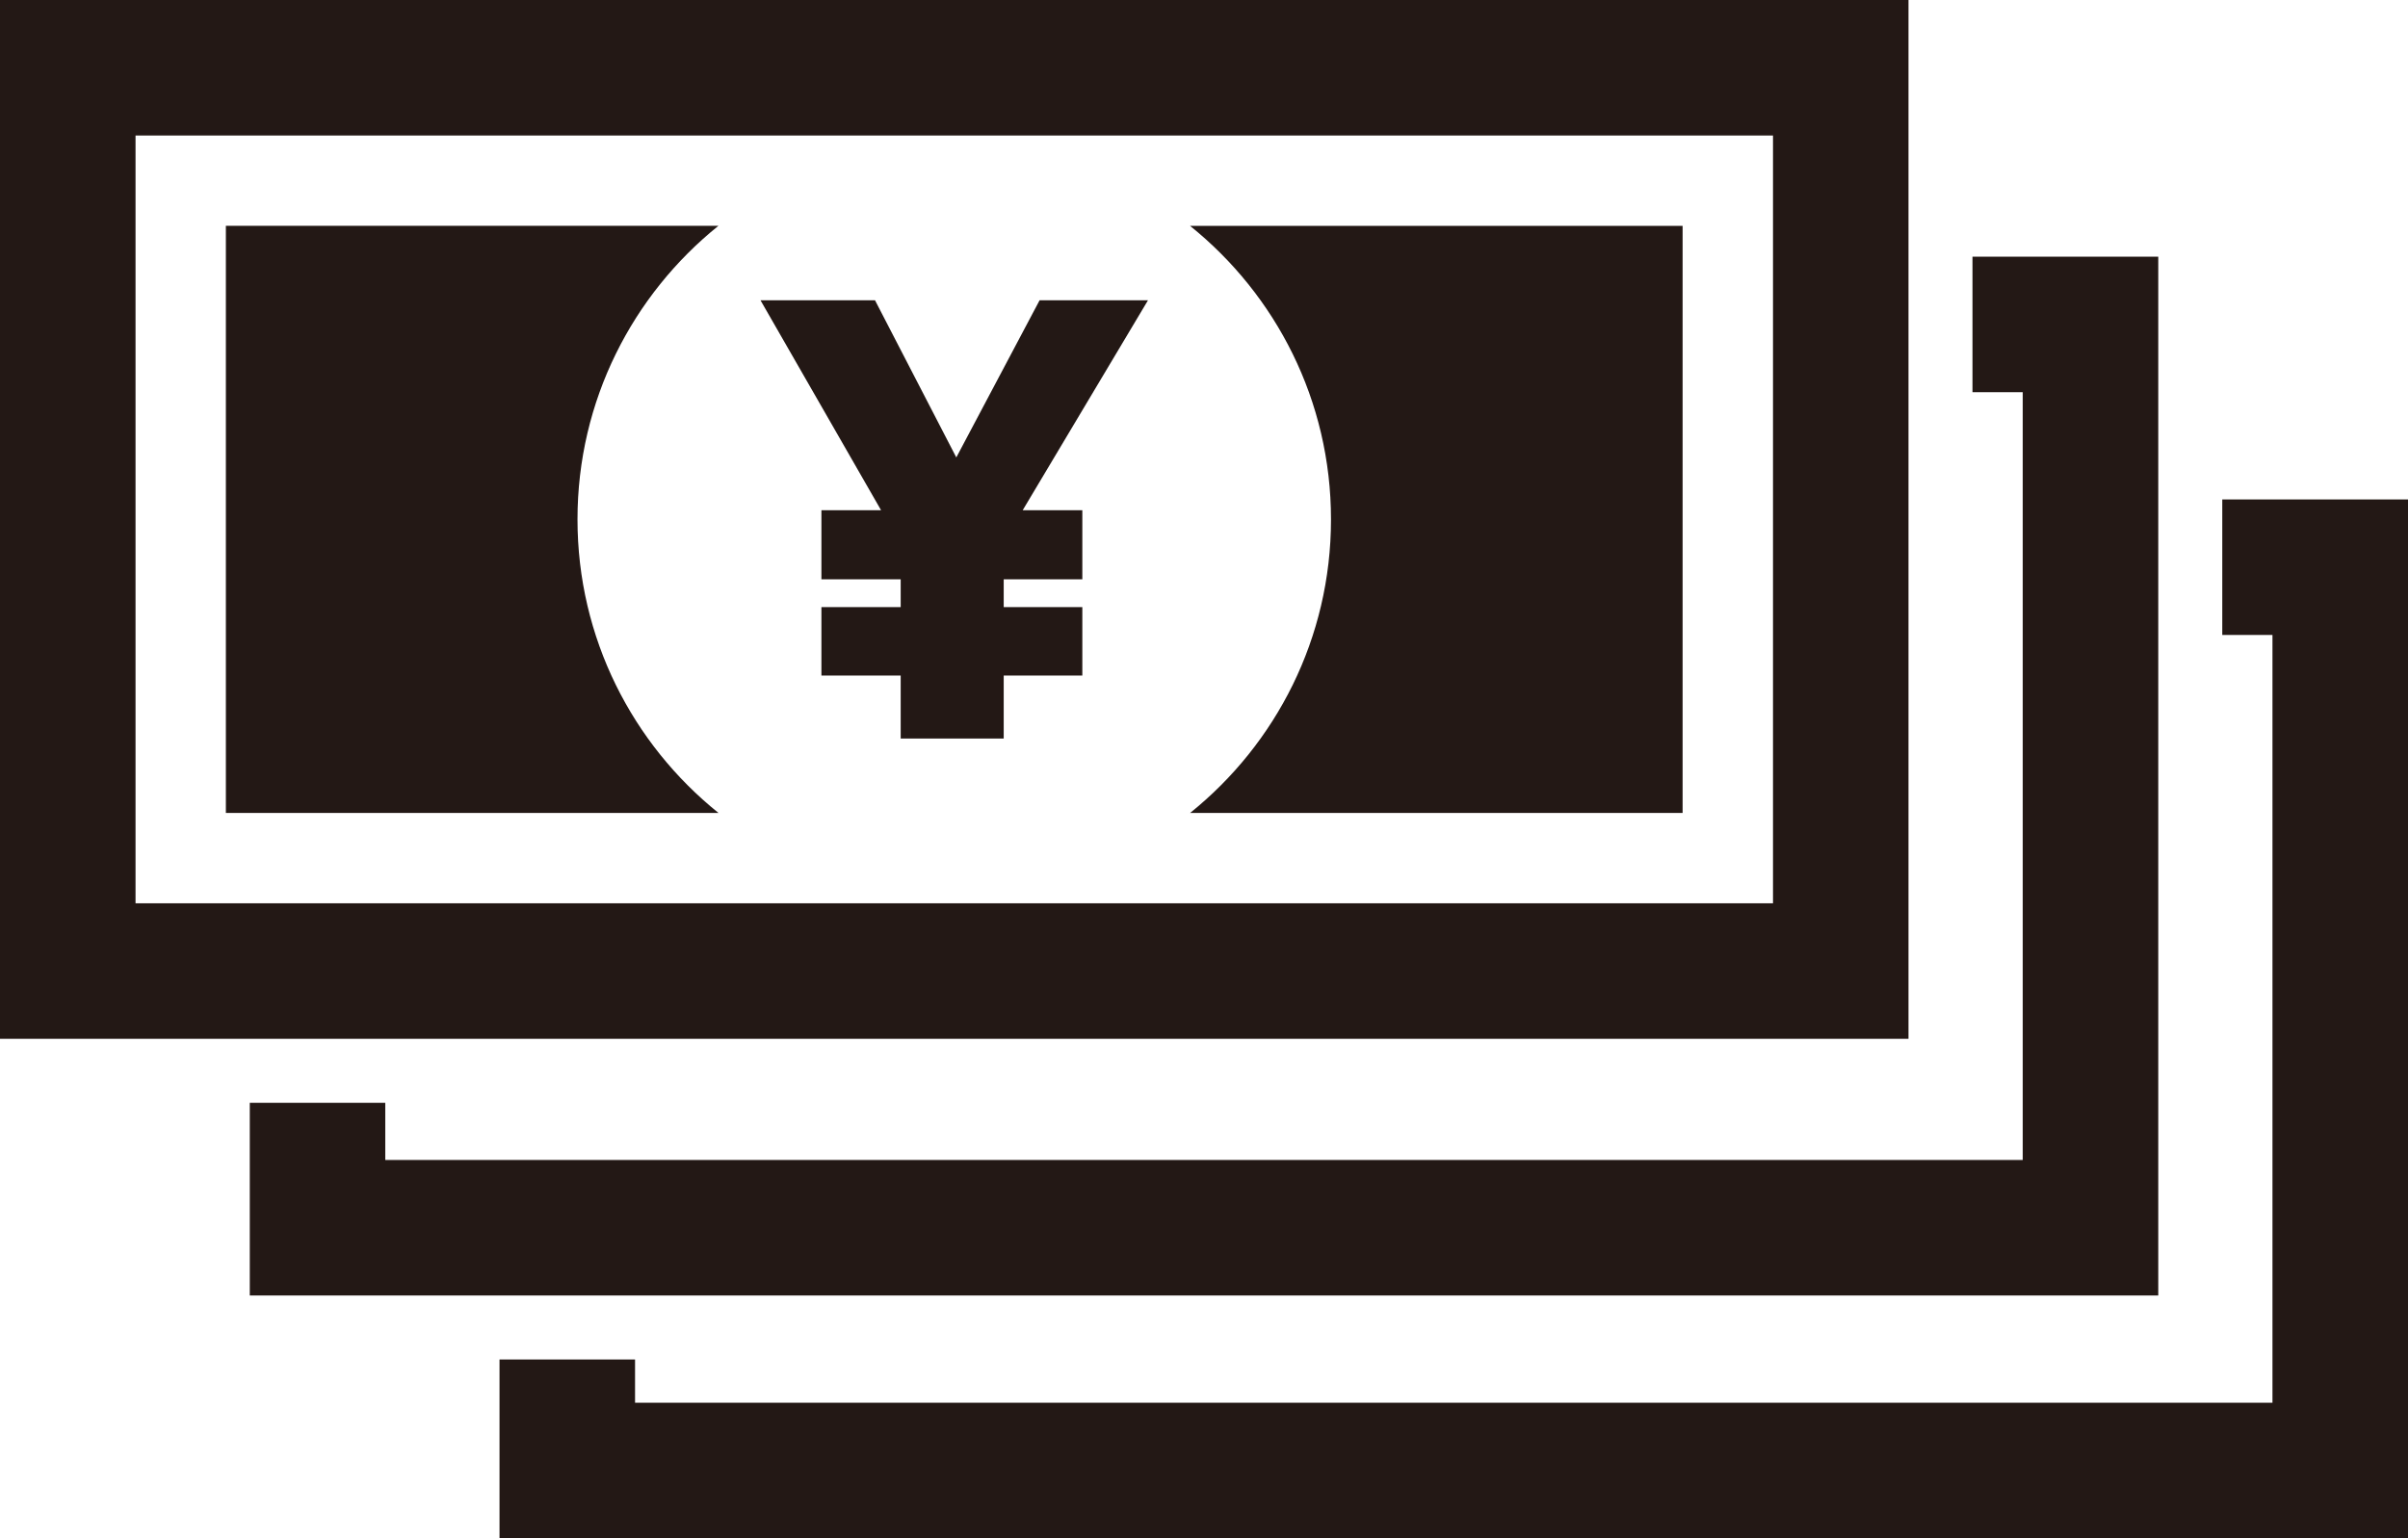
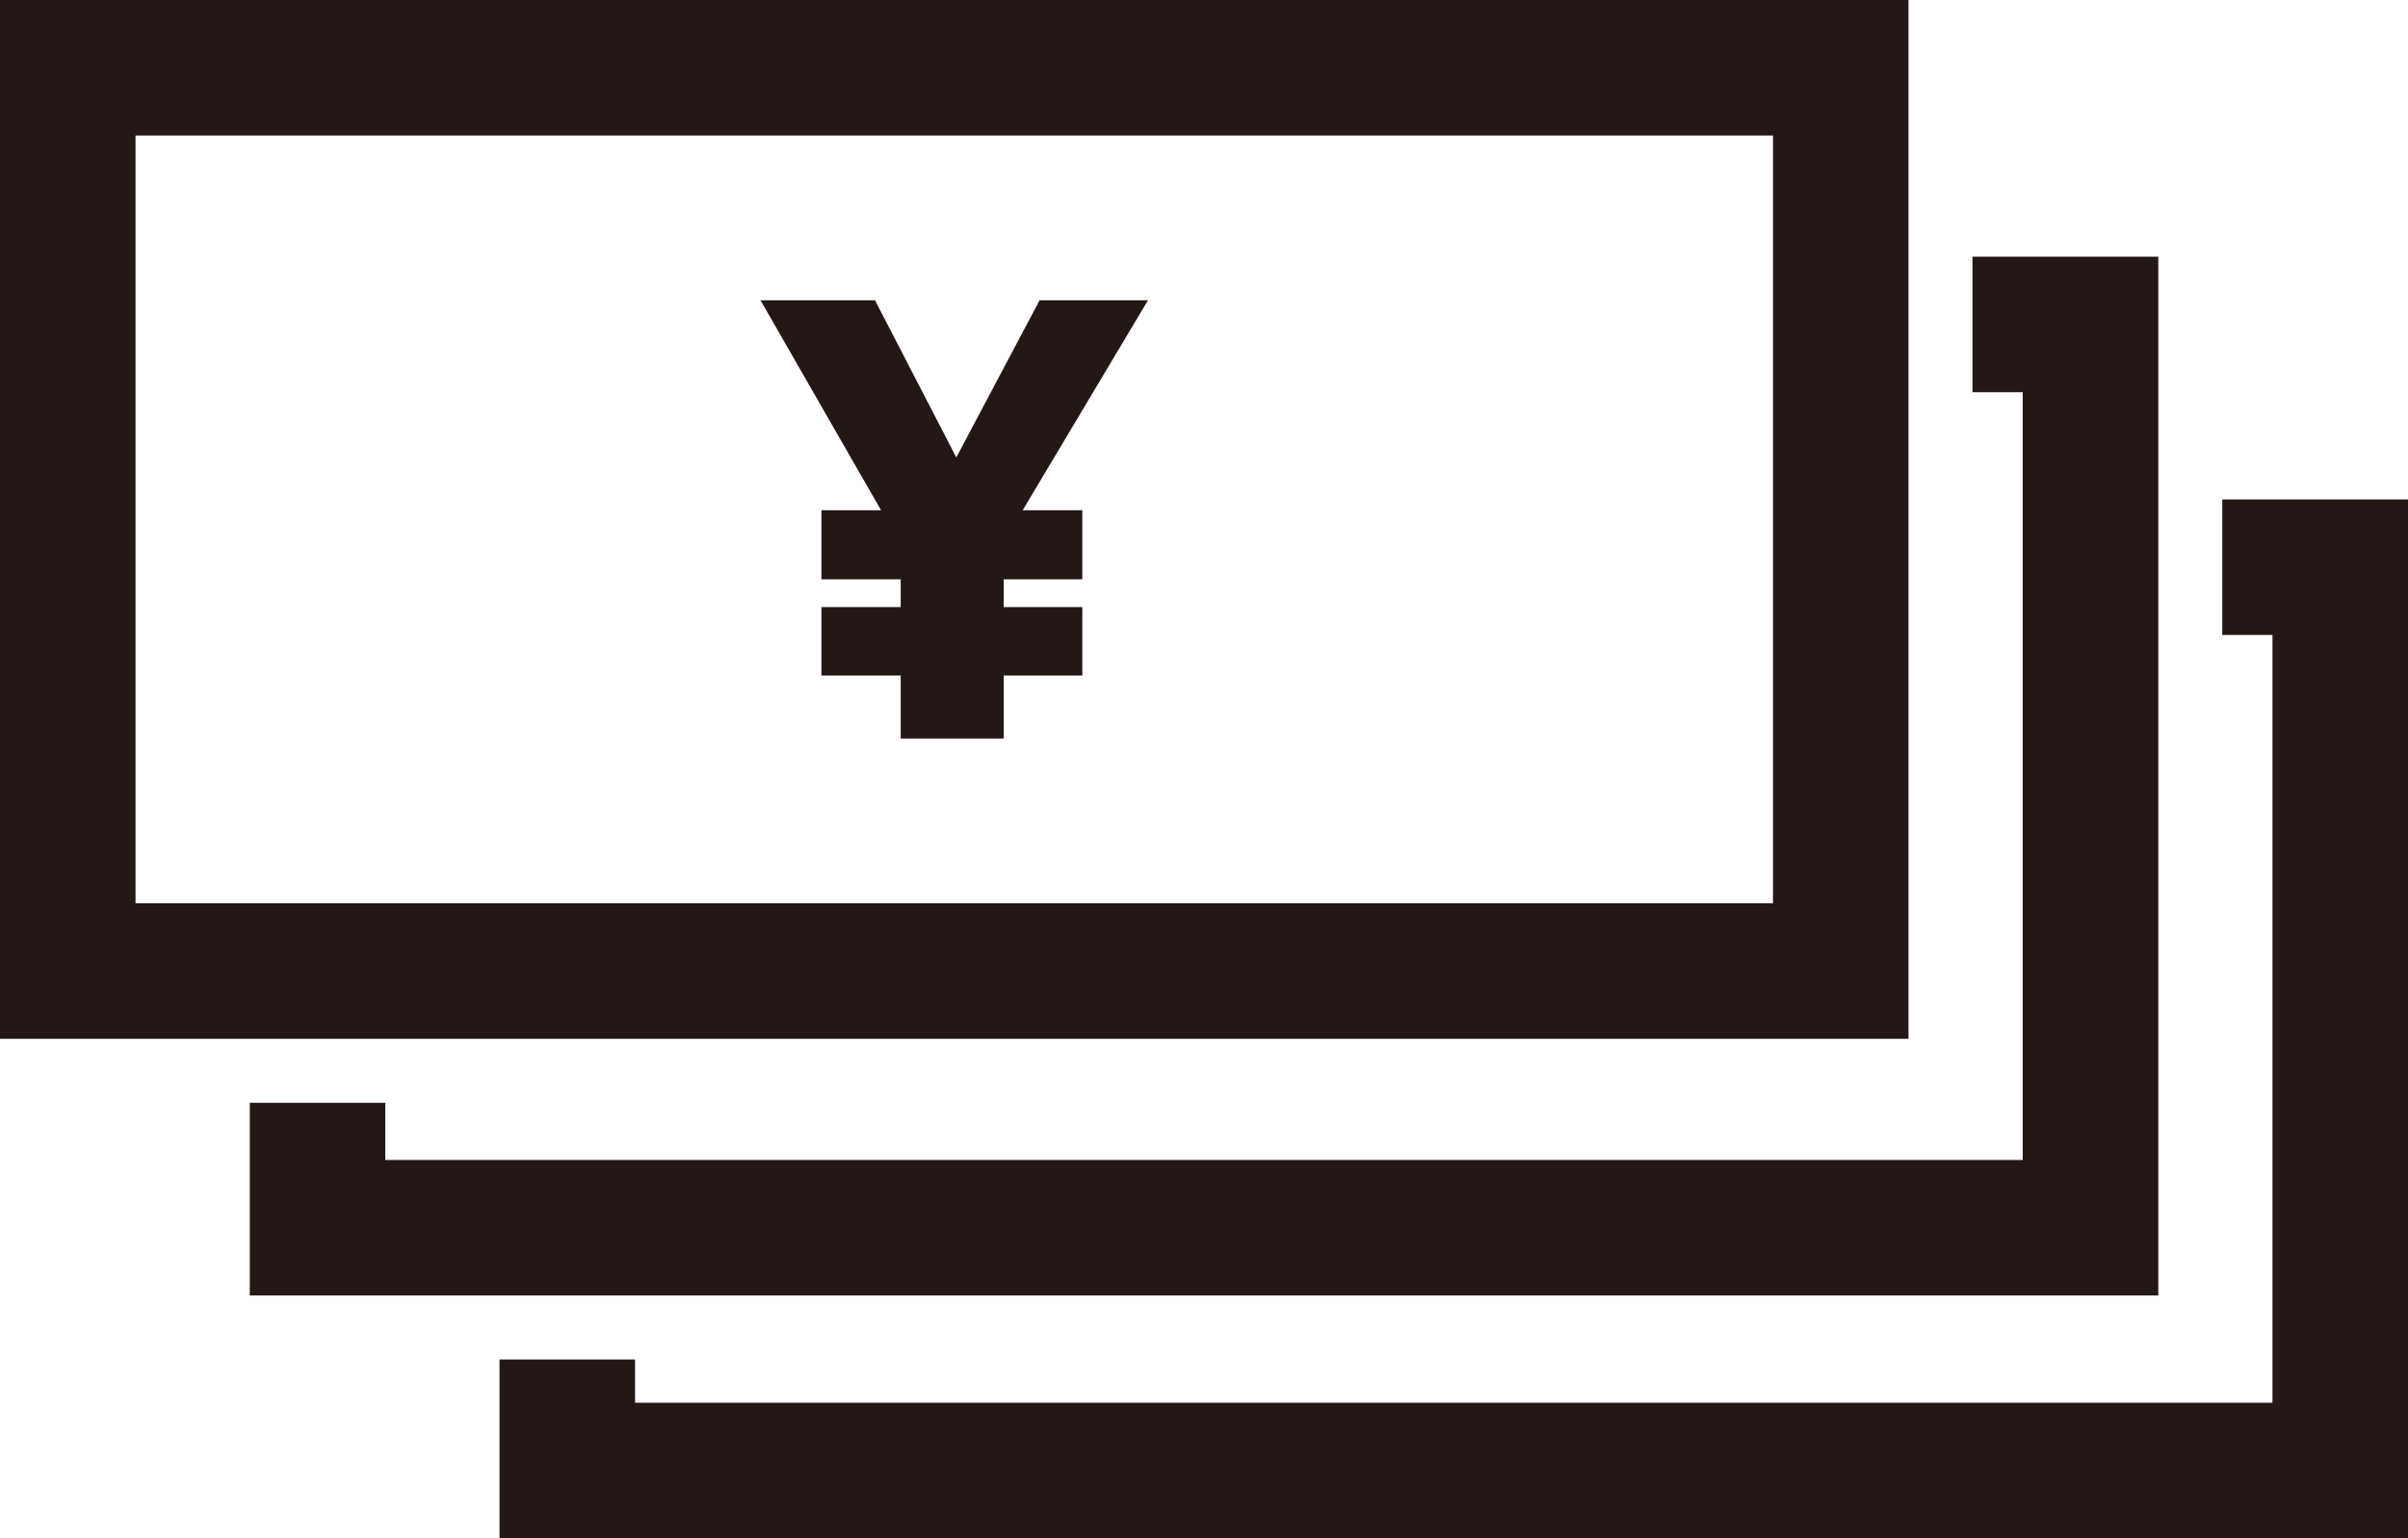
<svg xmlns="http://www.w3.org/2000/svg" id="_レイヤー_1" data-name="レイヤー 1" viewBox="0 0 448.08 286.28">
  <defs>
    <style>
      .cls-1 {
        fill: #231815;
      }
    </style>
  </defs>
-   <path class="cls-1" d="m107.46,96.66c0-22.1,10.25-41.78,26.23-54.64H42.03v109.27h91.66c-15.98-12.85-26.23-32.53-26.23-54.64Z" />
-   <path class="cls-1" d="m221.44,151.3h91.66V42.03h-91.66c15.98,12.85,26.23,32.53,26.23,54.64s-10.25,41.79-26.23,54.64Z" />
  <polygon class="cls-1" points="152.85 94.96 152.85 107.82 167.6 107.82 167.6 112.99 152.85 112.99 152.85 125.72 167.6 125.72 167.6 137.45 186.77 137.45 186.77 125.72 201.4 125.72 201.4 112.99 186.77 112.99 186.77 107.82 201.4 107.82 201.4 94.96 190.3 94.96 213.62 55.88 193.45 55.88 177.95 85.13 162.82 55.88 141.51 55.88 163.95 94.96 152.85 94.96" />
  <polygon class="cls-1" points="413.52 92.95 413.52 118.17 422.86 118.17 422.86 261.06 118.17 261.06 118.17 253.01 92.95 253.01 92.95 286.28 448.08 286.28 448.08 92.95 413.52 92.95" />
  <polygon class="cls-1" points="401.61 47.77 367.04 47.77 367.04 72.99 376.39 72.99 376.39 215.88 71.69 215.88 71.69 205.24 46.48 205.24 46.48 241.1 401.61 241.1 401.61 47.77" />
  <path class="cls-1" d="m355.13,0H0v193.33h355.13V0Zm-25.22,168.11H25.22V25.22h304.7v142.89Z" />
</svg>